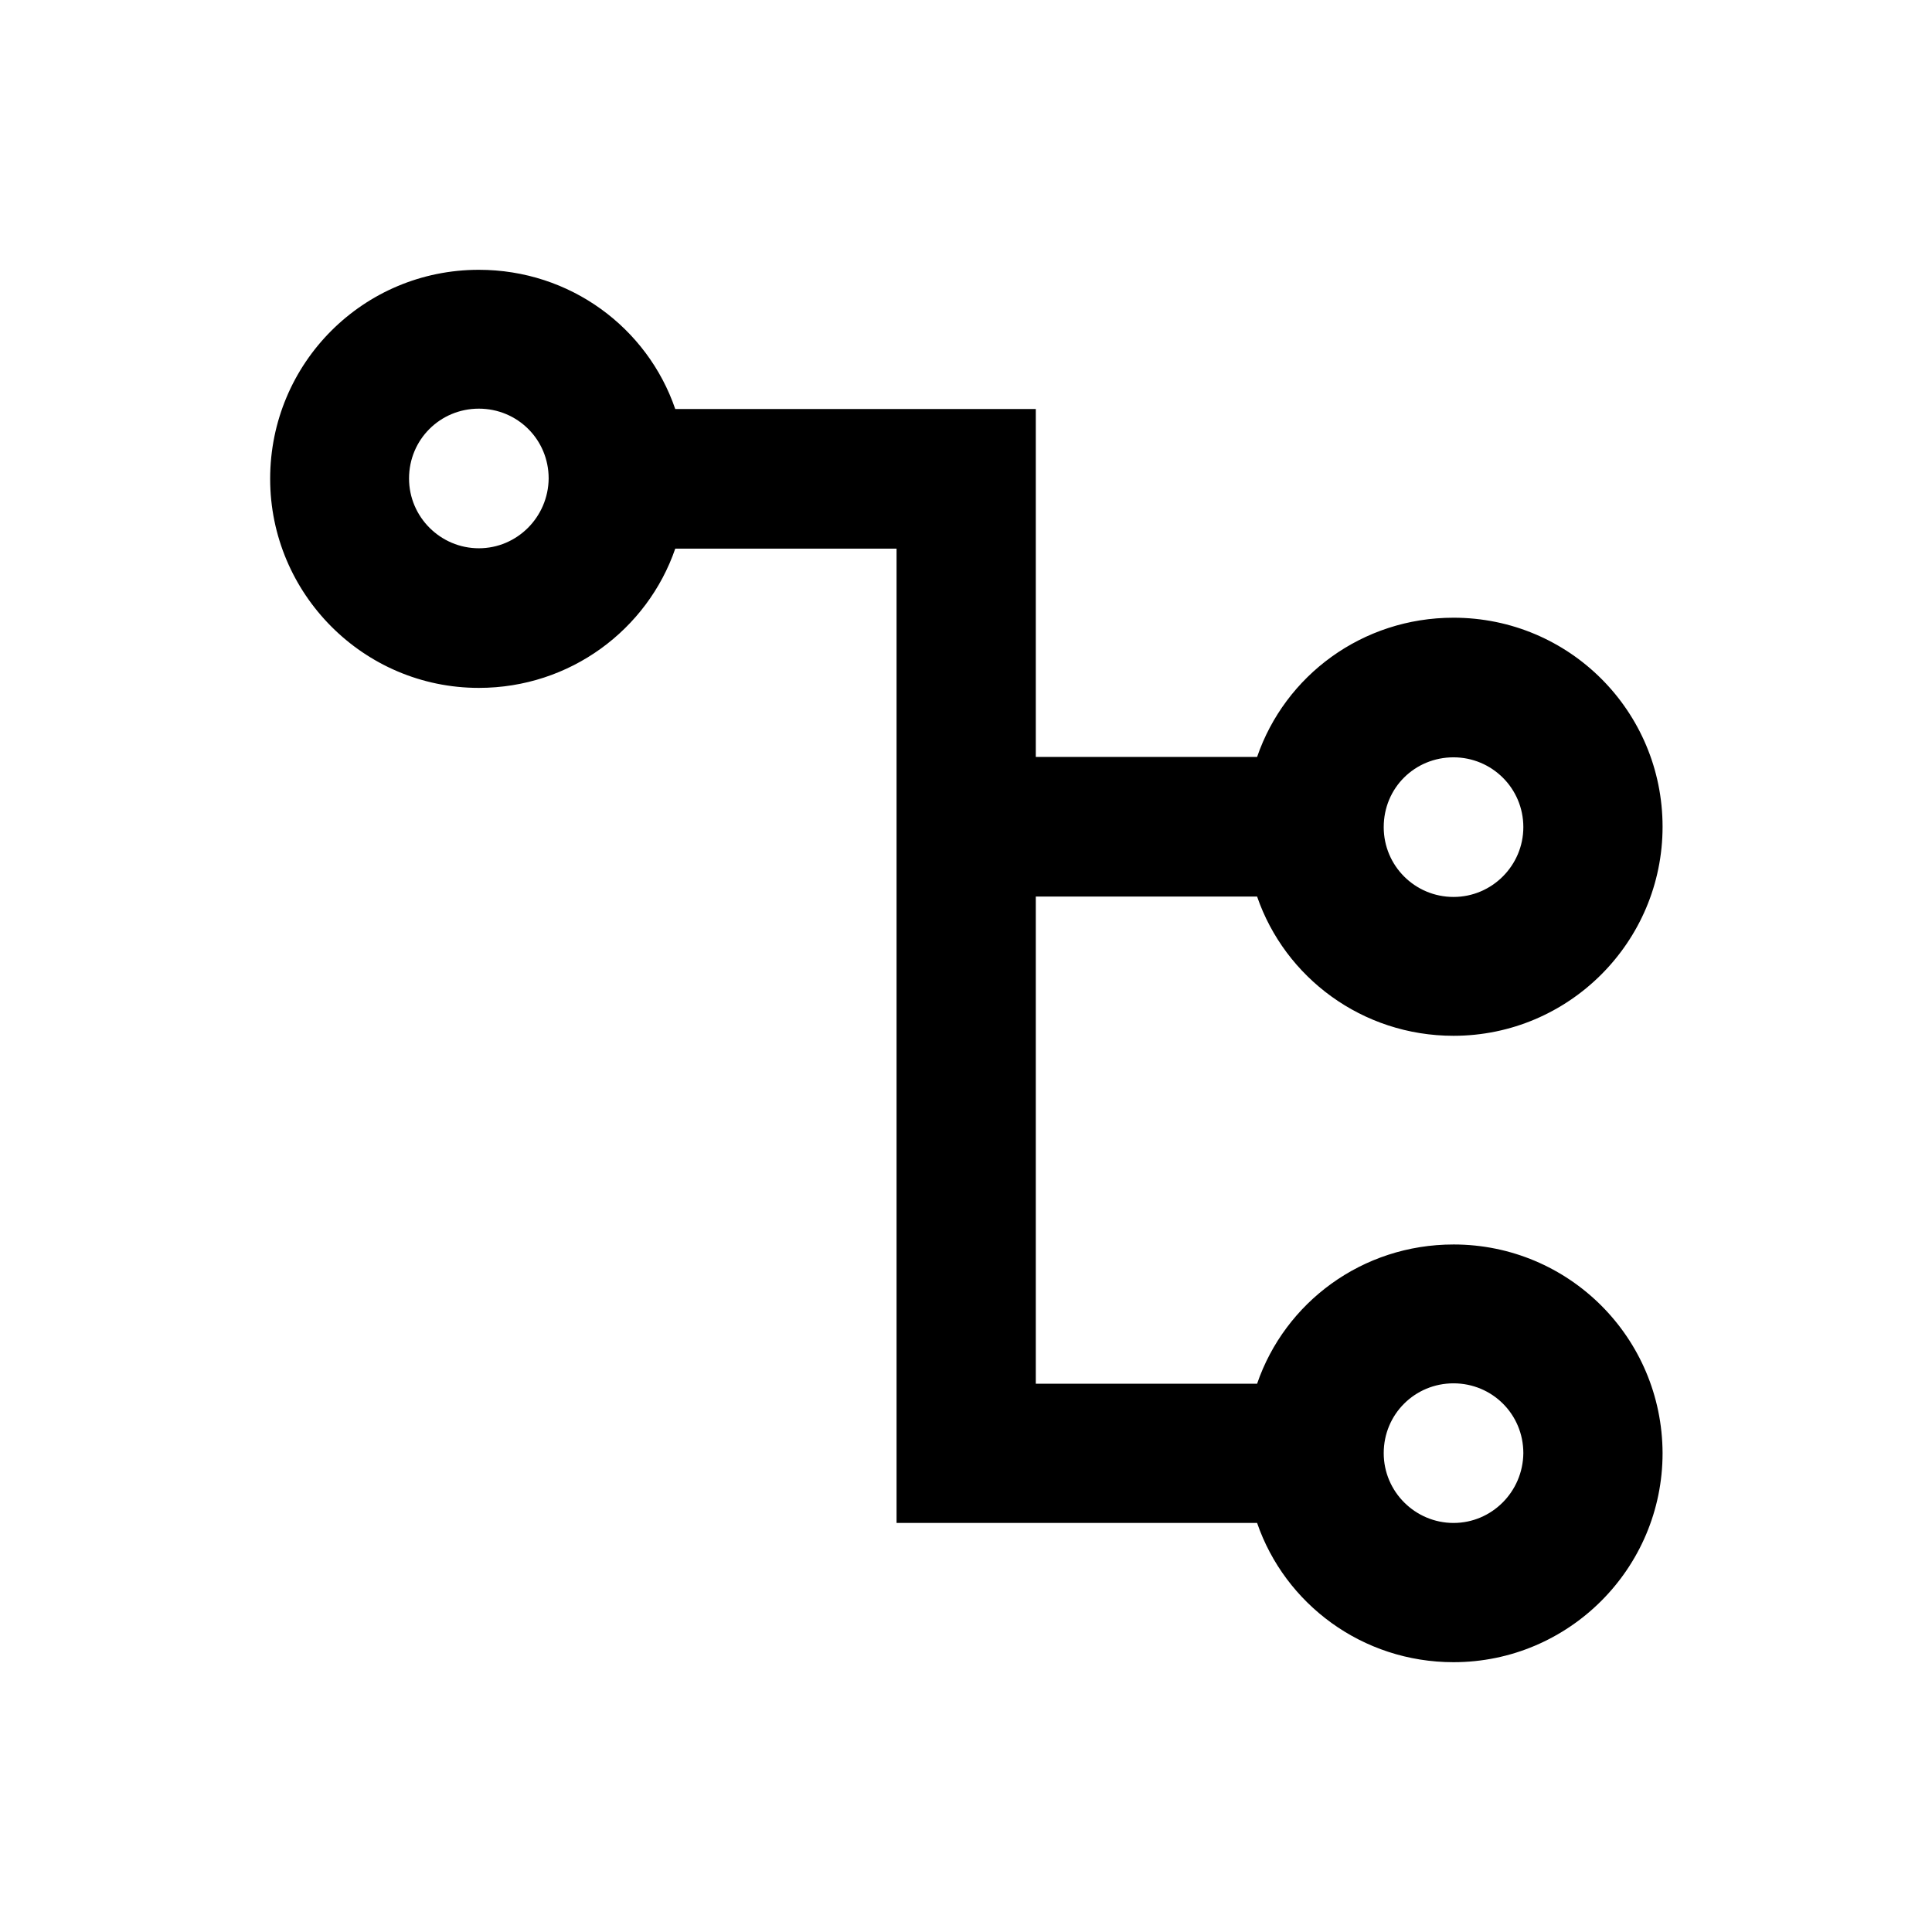
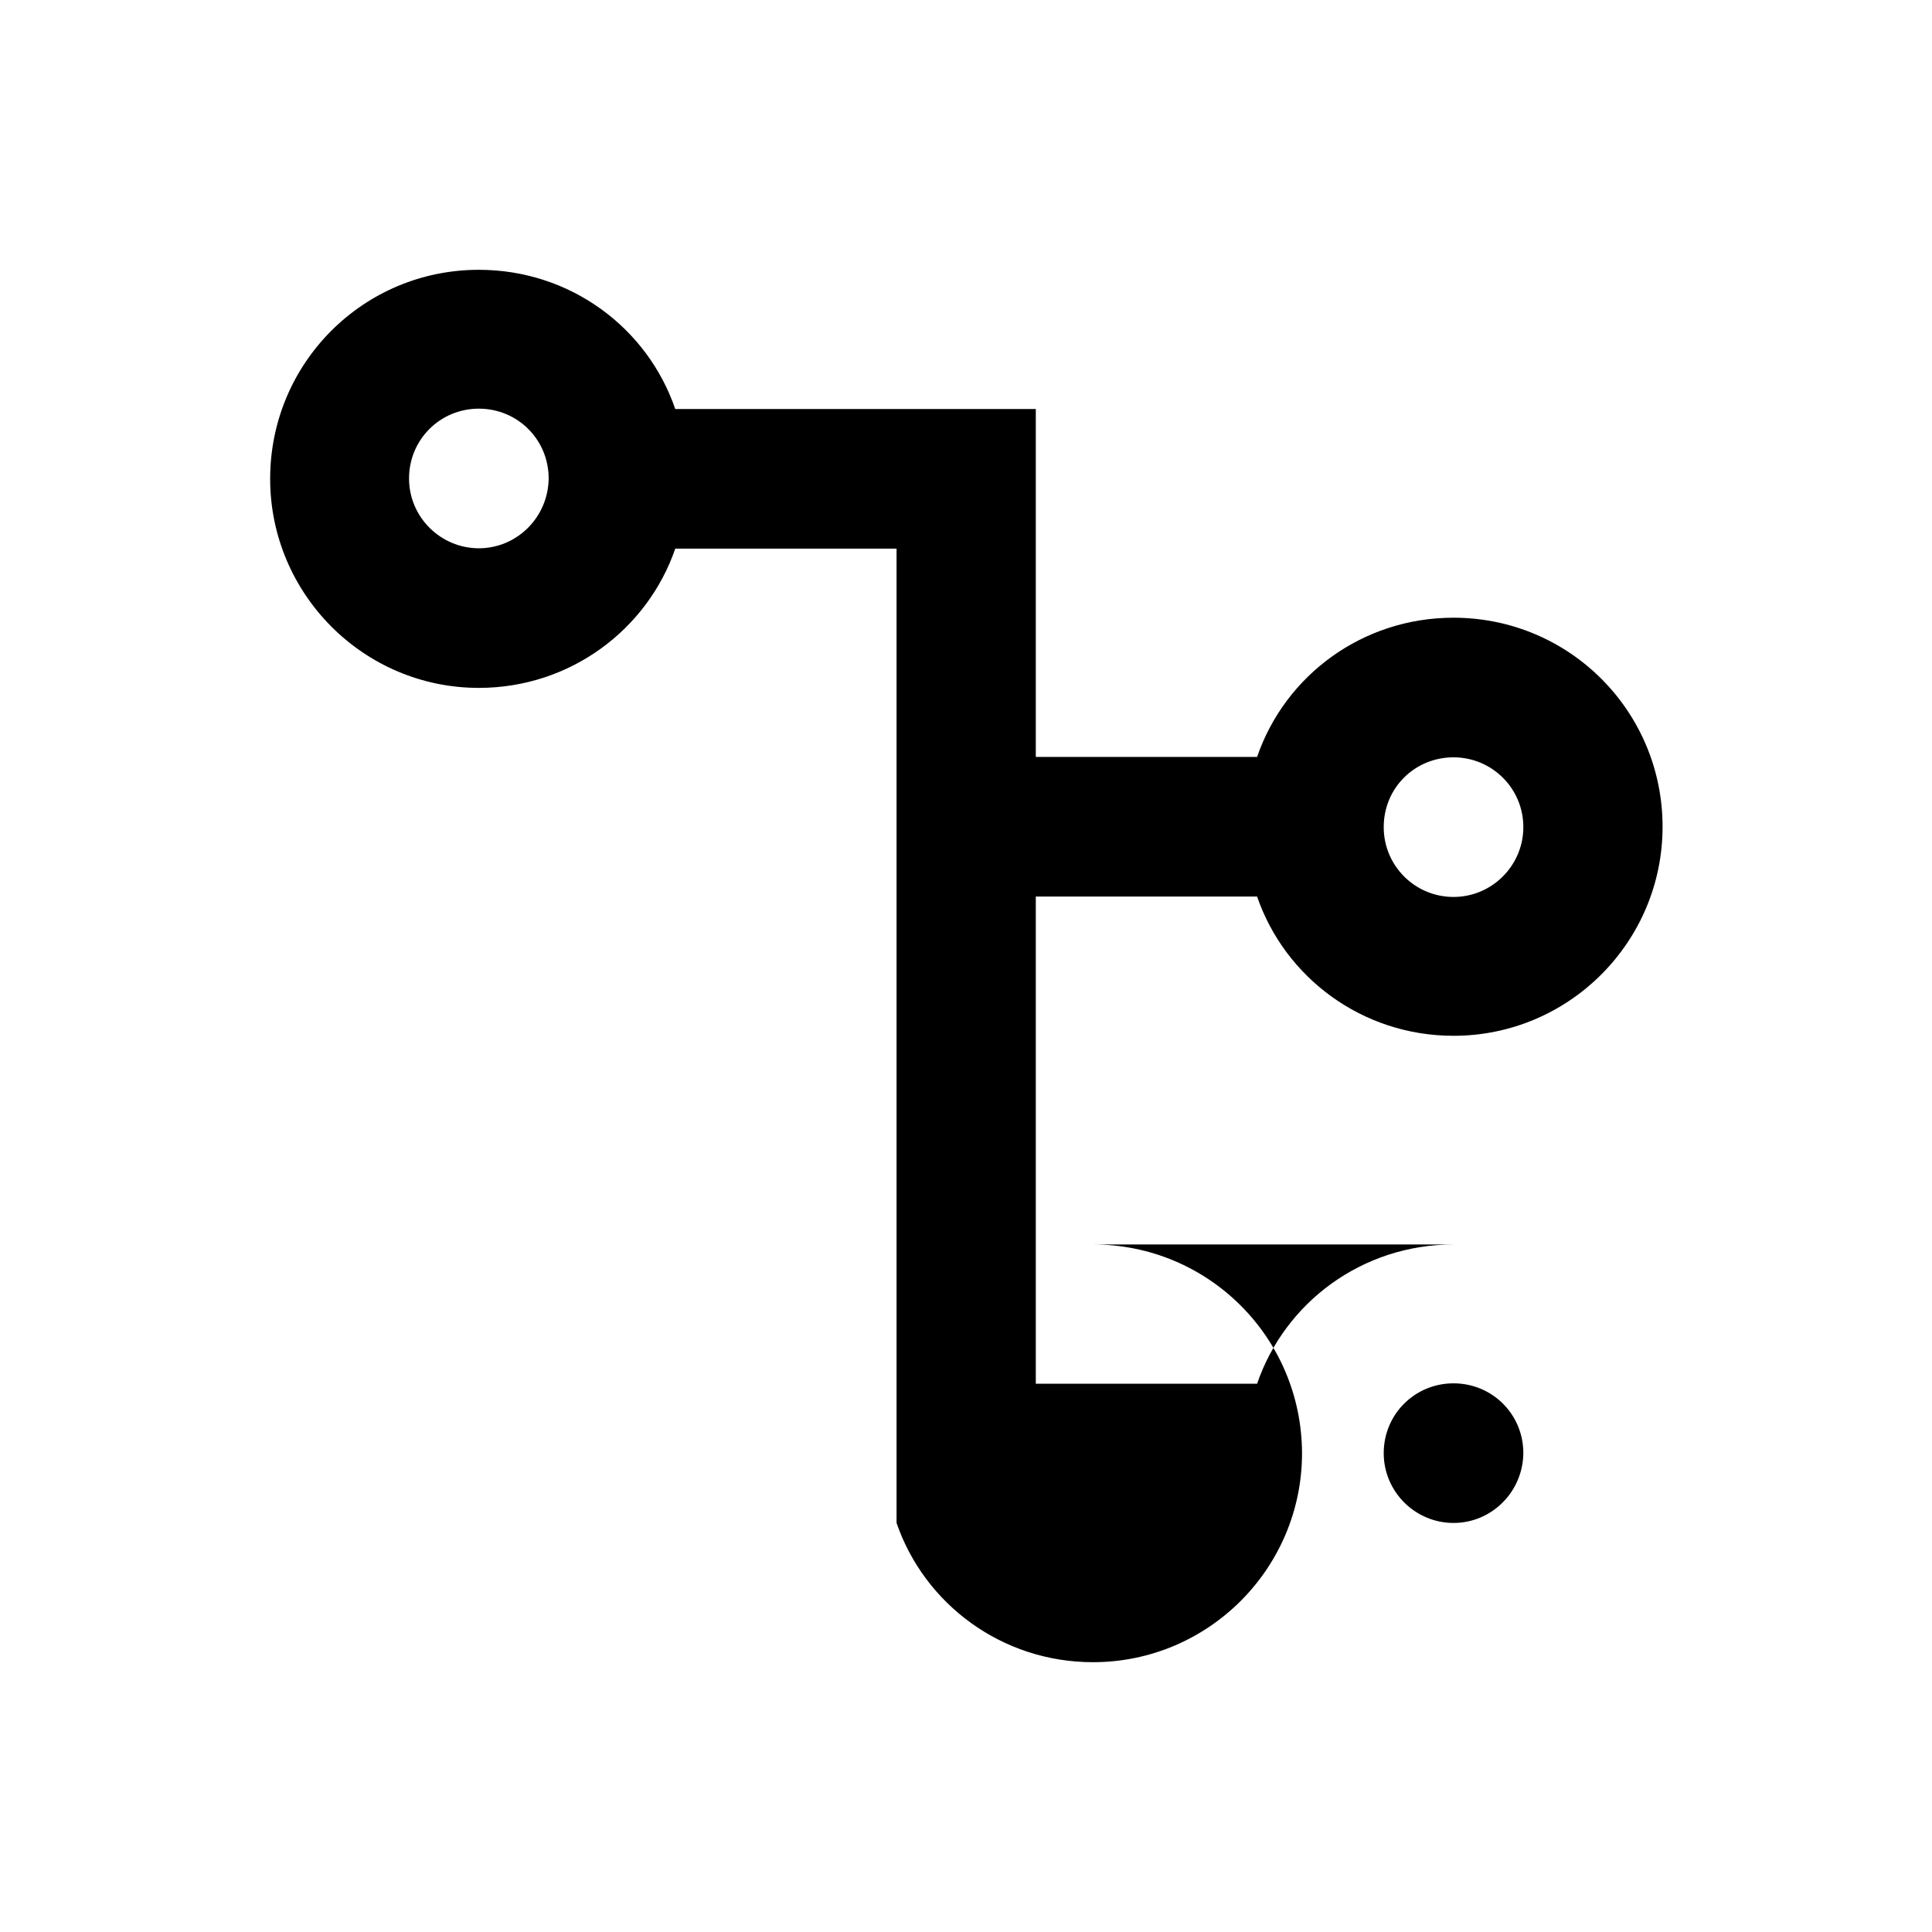
<svg xmlns="http://www.w3.org/2000/svg" fill="#000000" width="800px" height="800px" version="1.1" viewBox="144 144 512 512">
-   <path d="m529.2 473.8c-24.207 0-44.672 15.352-52.055 36.898h-58.648v-129.1h58.648c7.379 21.453 27.848 36.898 52.055 36.898 30.602 0 55.398-24.895 55.398-55.398 0-30.602-24.699-55.398-55.398-55.398-24.207 0-44.672 15.352-52.055 36.898h-58.648v-92.199h-95.547c-7.379-21.551-27.848-36.898-52.055-36.898-30.602 0-55.301 24.699-55.301 55.398 0 30.406 24.699 55.398 55.301 55.398 24.207 0 44.672-15.449 52.055-36.898h58.648v258.2h95.547c7.379 21.453 27.848 36.898 52.055 36.898 30.602 0 55.398-24.895 55.398-55.398-0.098-30.602-24.797-55.301-55.398-55.301zm0-129.1c10.137 0 18.5 8.168 18.5 18.5 0 10.137-8.266 18.5-18.5 18.5s-18.5-8.266-18.5-18.5c0-10.434 8.266-18.5 18.5-18.5zm-258.3-55.402c-10.137 0-18.5-8.266-18.5-18.5 0-10.332 8.266-18.5 18.5-18.5 10.234 0 18.5 8.168 18.5 18.5-0.102 10.234-8.367 18.5-18.5 18.5zm258.3 258.3c-10.137 0-18.5-8.266-18.5-18.5 0-10.332 8.266-18.5 18.5-18.5s18.5 8.168 18.5 18.5c-0.102 10.234-8.367 18.5-18.5 18.5z" />
+   <path d="m529.2 473.8c-24.207 0-44.672 15.352-52.055 36.898h-58.648v-129.1h58.648c7.379 21.453 27.848 36.898 52.055 36.898 30.602 0 55.398-24.895 55.398-55.398 0-30.602-24.699-55.398-55.398-55.398-24.207 0-44.672 15.352-52.055 36.898h-58.648v-92.199h-95.547c-7.379-21.551-27.848-36.898-52.055-36.898-30.602 0-55.301 24.699-55.301 55.398 0 30.406 24.699 55.398 55.301 55.398 24.207 0 44.672-15.449 52.055-36.898h58.648v258.2c7.379 21.453 27.848 36.898 52.055 36.898 30.602 0 55.398-24.895 55.398-55.398-0.098-30.602-24.797-55.301-55.398-55.301zm0-129.1c10.137 0 18.5 8.168 18.5 18.5 0 10.137-8.266 18.5-18.5 18.5s-18.5-8.266-18.5-18.5c0-10.434 8.266-18.5 18.5-18.5zm-258.3-55.402c-10.137 0-18.5-8.266-18.5-18.5 0-10.332 8.266-18.5 18.5-18.5 10.234 0 18.5 8.168 18.5 18.5-0.102 10.234-8.367 18.5-18.5 18.5zm258.3 258.3c-10.137 0-18.5-8.266-18.5-18.5 0-10.332 8.266-18.5 18.5-18.5s18.5 8.168 18.5 18.5c-0.102 10.234-8.367 18.5-18.5 18.5z" />
</svg>